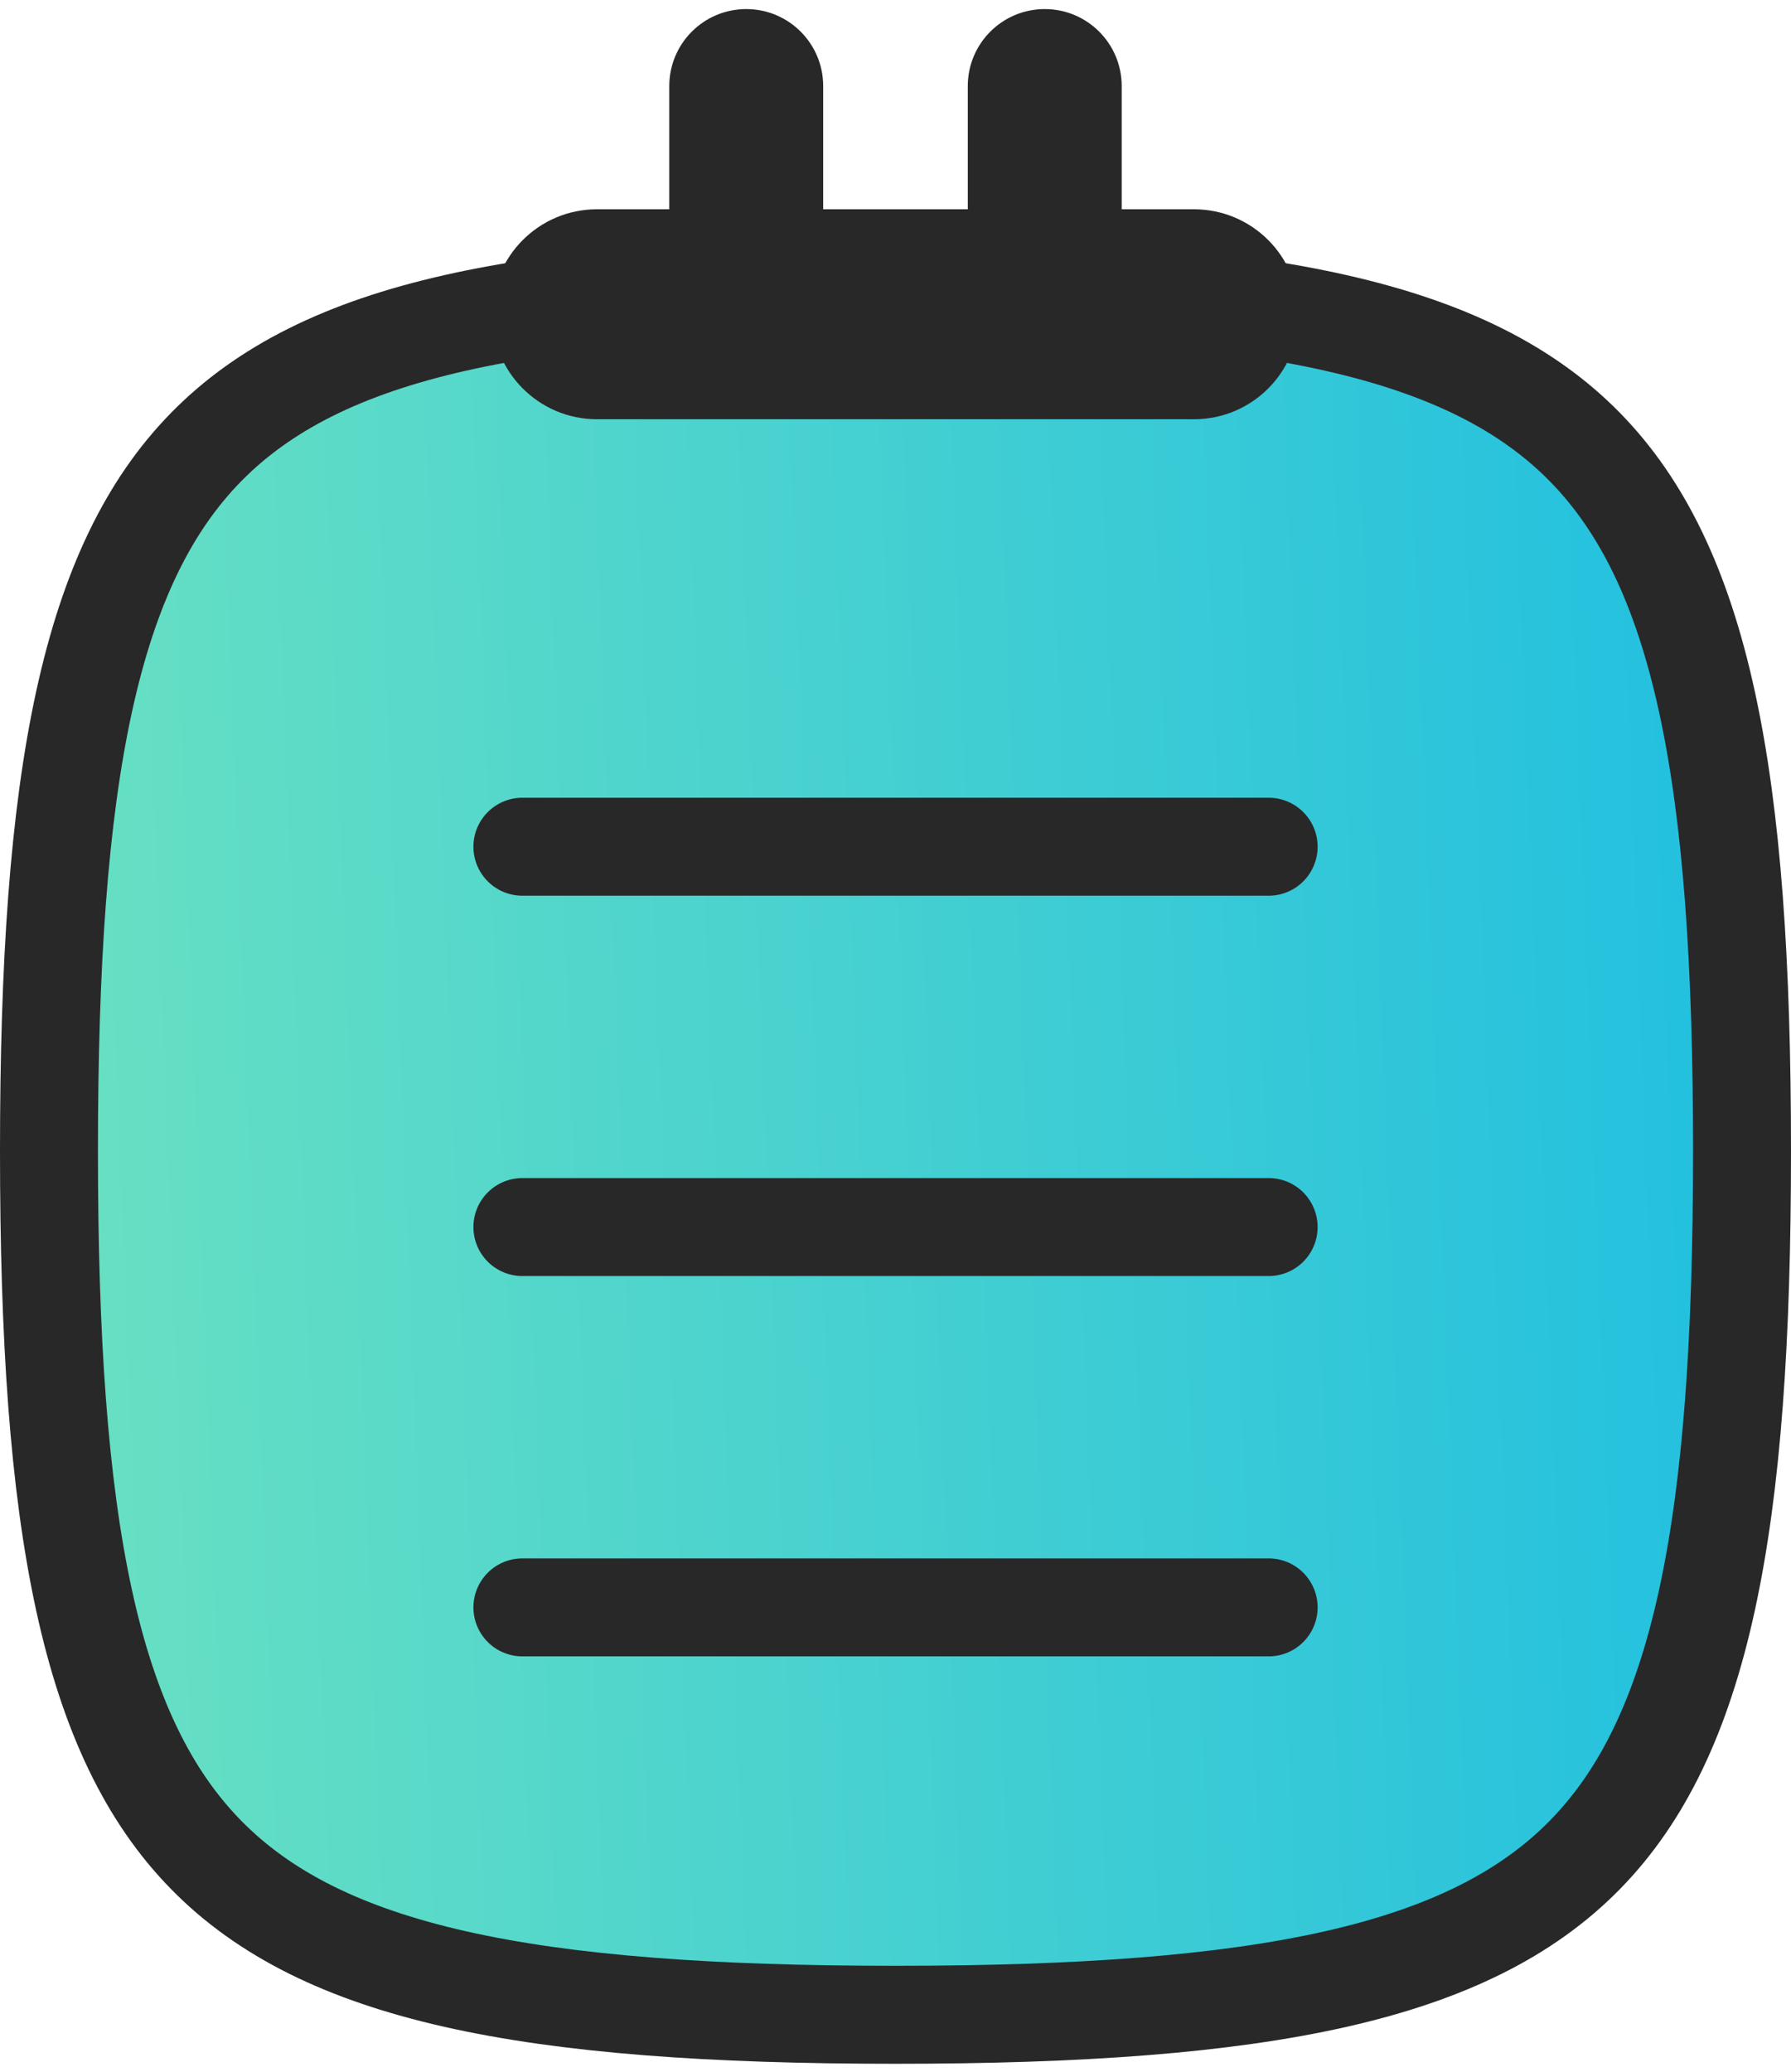
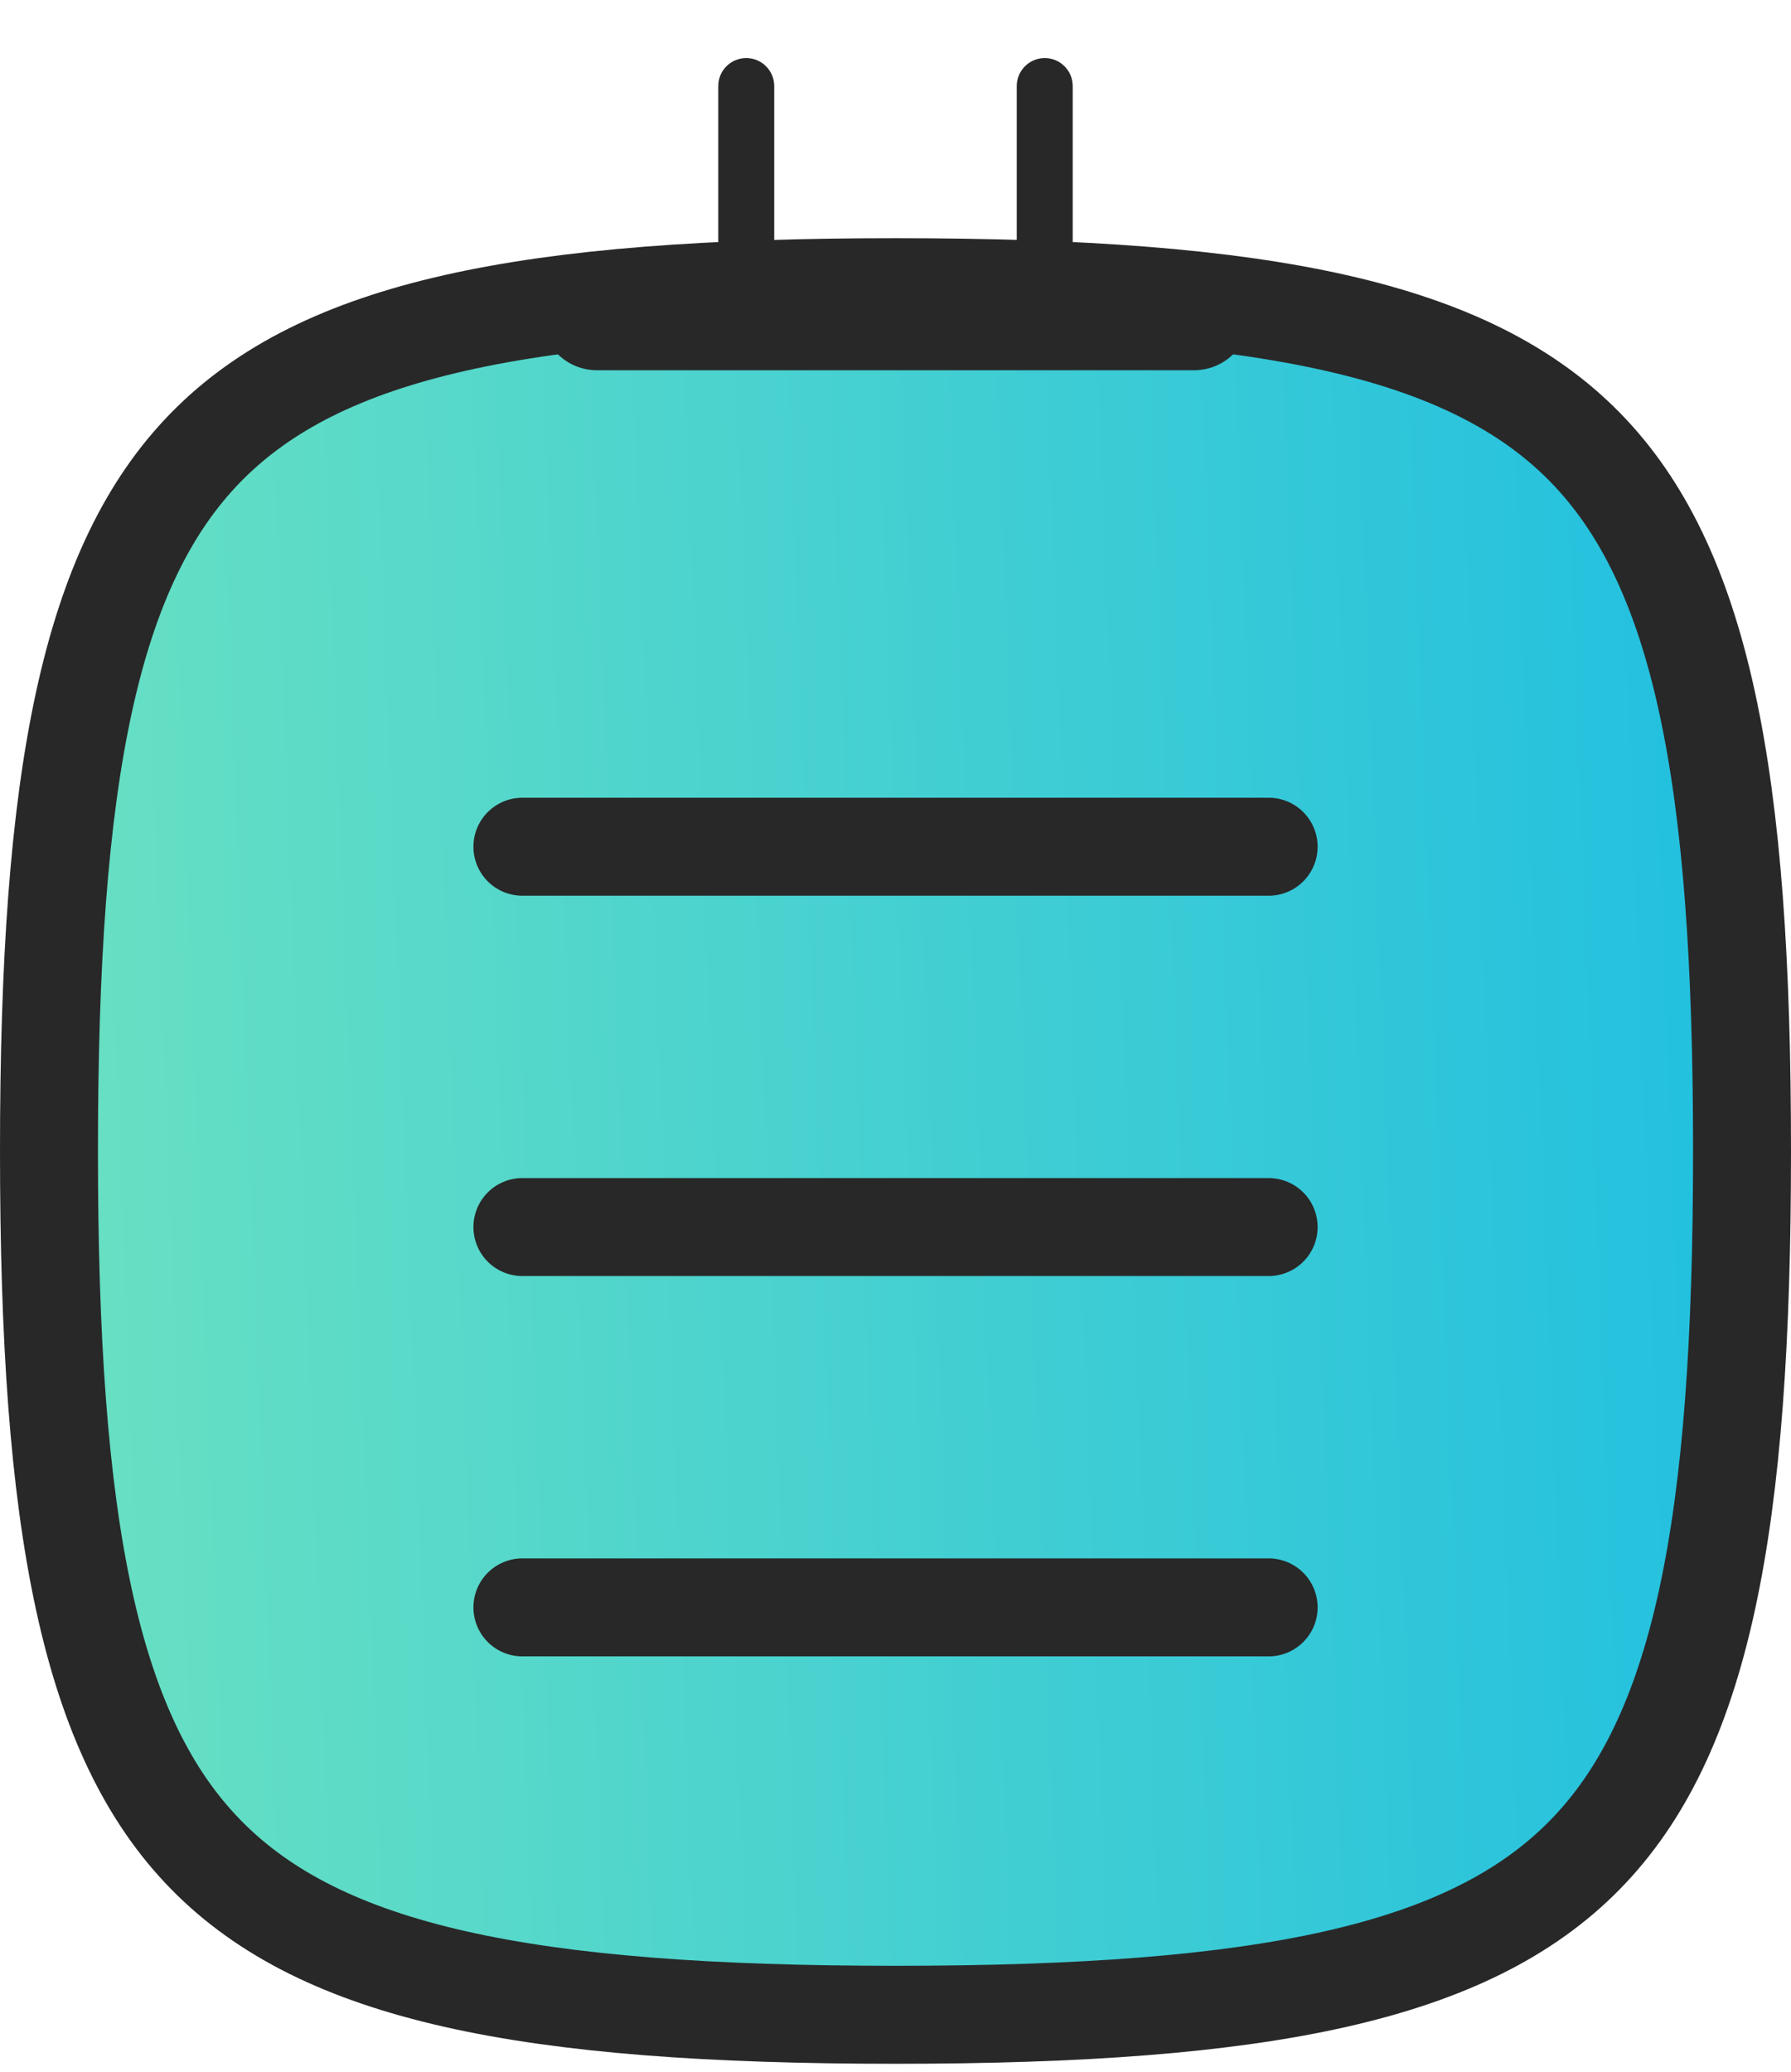
<svg xmlns="http://www.w3.org/2000/svg" width="64" height="74" viewBox="0 0 64 74" fill="none">
  <path d="M1.75 41.112C1.75 47.785 2.103 53.03 3.004 57.16C3.901 61.272 5.317 64.168 7.367 66.256C11.5 70.468 18.762 71.966 32 71.966C45.238 71.966 52.5 70.468 56.633 66.256C58.683 64.168 60.099 61.272 60.996 57.16C61.897 53.03 62.25 47.785 62.25 41.112C62.25 34.439 61.897 29.194 60.996 25.064C60.099 20.951 58.683 18.056 56.633 15.967C52.5 11.756 45.238 10.258 32 10.258C18.762 10.258 11.5 11.756 7.367 15.967C5.317 18.056 3.901 20.951 3.004 25.064C2.103 29.194 1.75 34.439 1.75 41.112Z" fill="url(#paint0_linear_8223_15151)" stroke="#282828" stroke-width="3.5" stroke-linecap="round" stroke-linejoin="round" />
  <path fill-rule="evenodd" clip-rule="evenodd" d="M26.666 2.074C27.219 2.074 27.666 2.522 27.666 3.074V9.225H36.333V3.074C36.333 2.522 36.781 2.074 37.333 2.074C37.885 2.074 38.333 2.522 38.333 3.074V9.225H42.666C43.771 9.225 44.666 10.121 44.666 11.225C44.666 12.33 43.771 13.225 42.666 13.225H21.333C20.228 13.225 19.333 12.33 19.333 11.225C19.333 10.121 20.228 9.225 21.333 9.225H25.666V3.074C25.666 2.522 26.114 2.074 26.666 2.074Z" fill="#282828" />
-   <path d="M27.666 9.225H25.916C25.916 10.192 26.7 10.975 27.666 10.975V9.225ZM36.333 9.225V10.975C37.299 10.975 38.083 10.192 38.083 9.225H36.333ZM38.333 9.225H36.583C36.583 10.192 37.366 10.975 38.333 10.975V9.225ZM25.666 9.225V10.975C26.633 10.975 27.416 10.192 27.416 9.225H25.666ZM29.416 3.074C29.416 1.555 28.185 0.324 26.666 0.324V3.824C26.252 3.824 25.916 3.488 25.916 3.074H29.416ZM29.416 9.225V3.074H25.916V9.225H29.416ZM27.666 10.975H36.333V7.475H27.666V10.975ZM34.583 3.074V9.225H38.083V3.074H34.583ZM37.333 0.324C35.814 0.324 34.583 1.555 34.583 3.074H38.083C38.083 3.488 37.747 3.824 37.333 3.824V0.324ZM40.083 3.074C40.083 1.555 38.852 0.324 37.333 0.324V3.824C36.919 3.824 36.583 3.488 36.583 3.074H40.083ZM40.083 9.225V3.074H36.583V9.225H40.083ZM38.333 10.975H42.666V7.475H38.333V10.975ZM42.666 10.975C42.804 10.975 42.916 11.087 42.916 11.225H46.416C46.416 9.154 44.737 7.475 42.666 7.475V10.975ZM42.916 11.225C42.916 11.363 42.804 11.475 42.666 11.475V14.975C44.737 14.975 46.416 13.296 46.416 11.225H42.916ZM42.666 11.475H21.333V14.975H42.666V11.475ZM21.333 11.475C21.195 11.475 21.083 11.363 21.083 11.225H17.583C17.583 13.296 19.262 14.975 21.333 14.975V11.475ZM21.083 11.225C21.083 11.087 21.195 10.975 21.333 10.975V7.475C19.262 7.475 17.583 9.154 17.583 11.225H21.083ZM21.333 10.975H25.666V7.475H21.333V10.975ZM23.916 3.074V9.225H27.416V3.074H23.916ZM26.666 0.324C25.148 0.324 23.916 1.555 23.916 3.074H27.416C27.416 3.488 27.081 3.824 26.666 3.824V0.324Z" fill="#282828" />
  <path d="M18.667 57.414H45.334" stroke="#282828" stroke-width="3.5" stroke-linecap="round" stroke-linejoin="round" />
  <path d="M18.667 43.829H45.334" stroke="#282828" stroke-width="3.5" stroke-linecap="round" stroke-linejoin="round" />
  <path d="M18.667 30.244H45.334" stroke="#282828" stroke-width="3.5" stroke-linecap="round" stroke-linejoin="round" />
  <defs>
    <linearGradient id="paint0_linear_8223_15151" x1="0" y1="73.716" x2="66.428" y2="71.14" gradientUnits="userSpaceOnUse">
      <stop stop-color="#6CE2C1" />
      <stop offset="1" stop-color="#1EBEE1" />
    </linearGradient>
  </defs>
</svg>